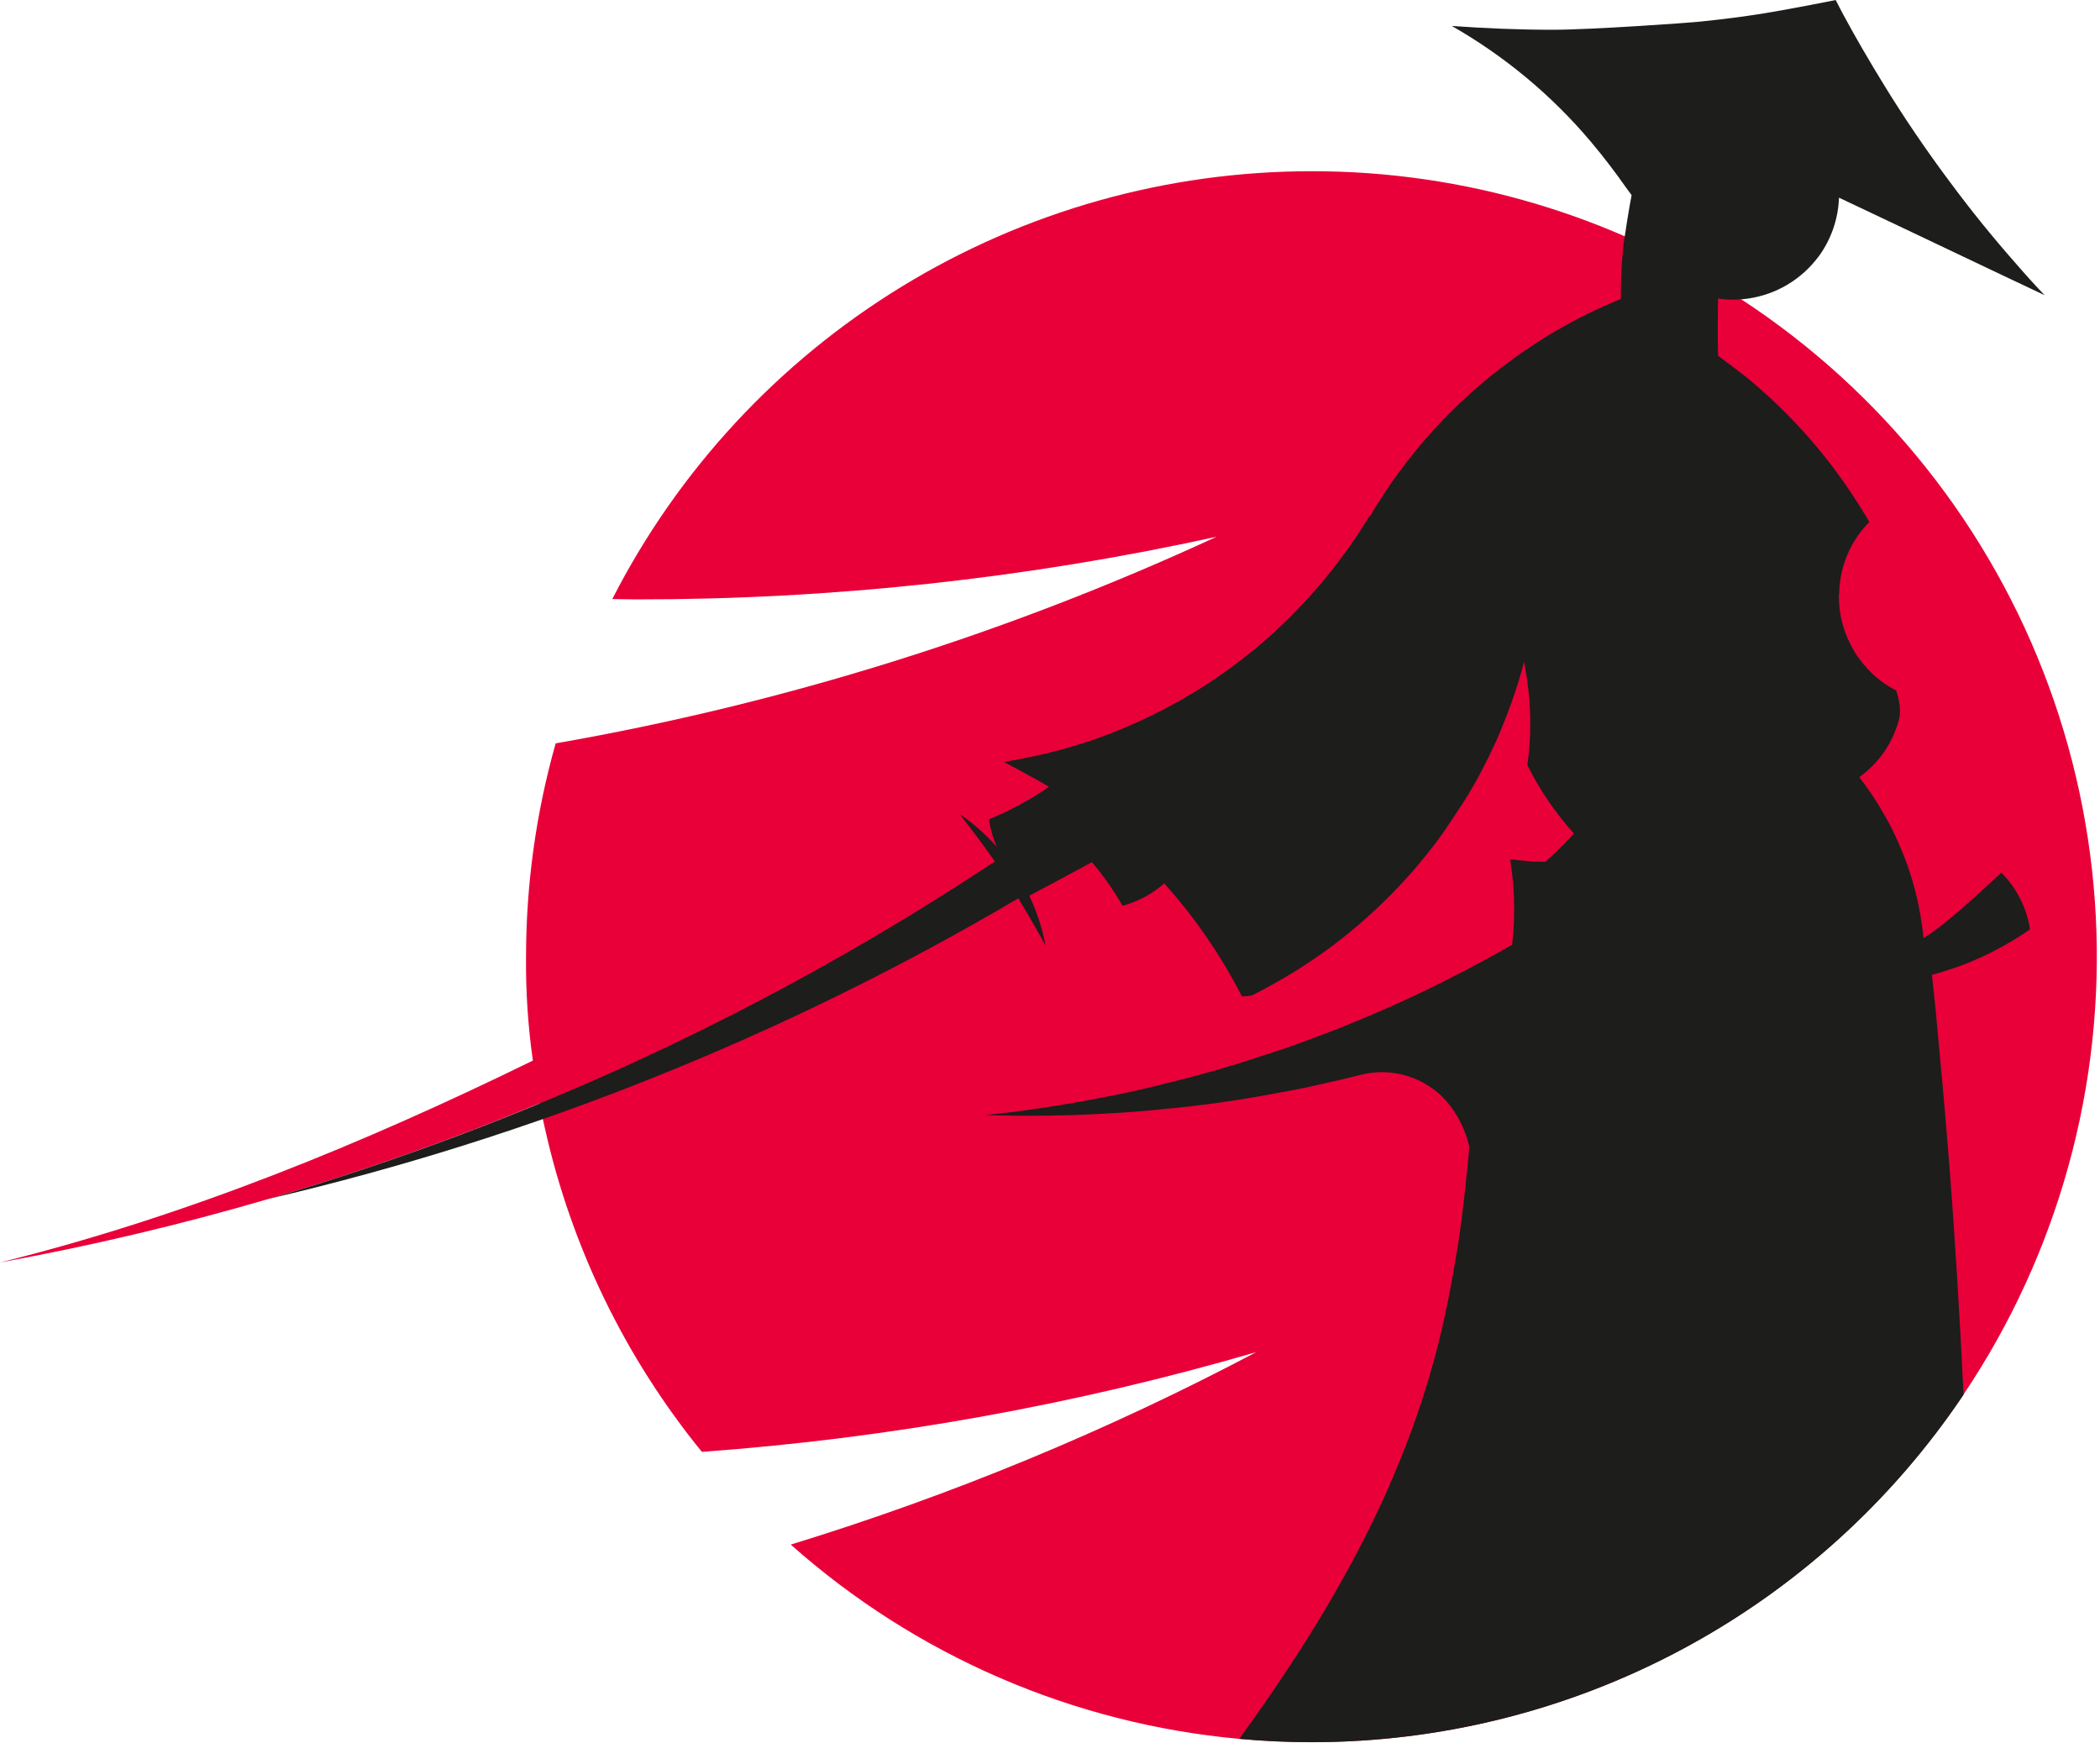
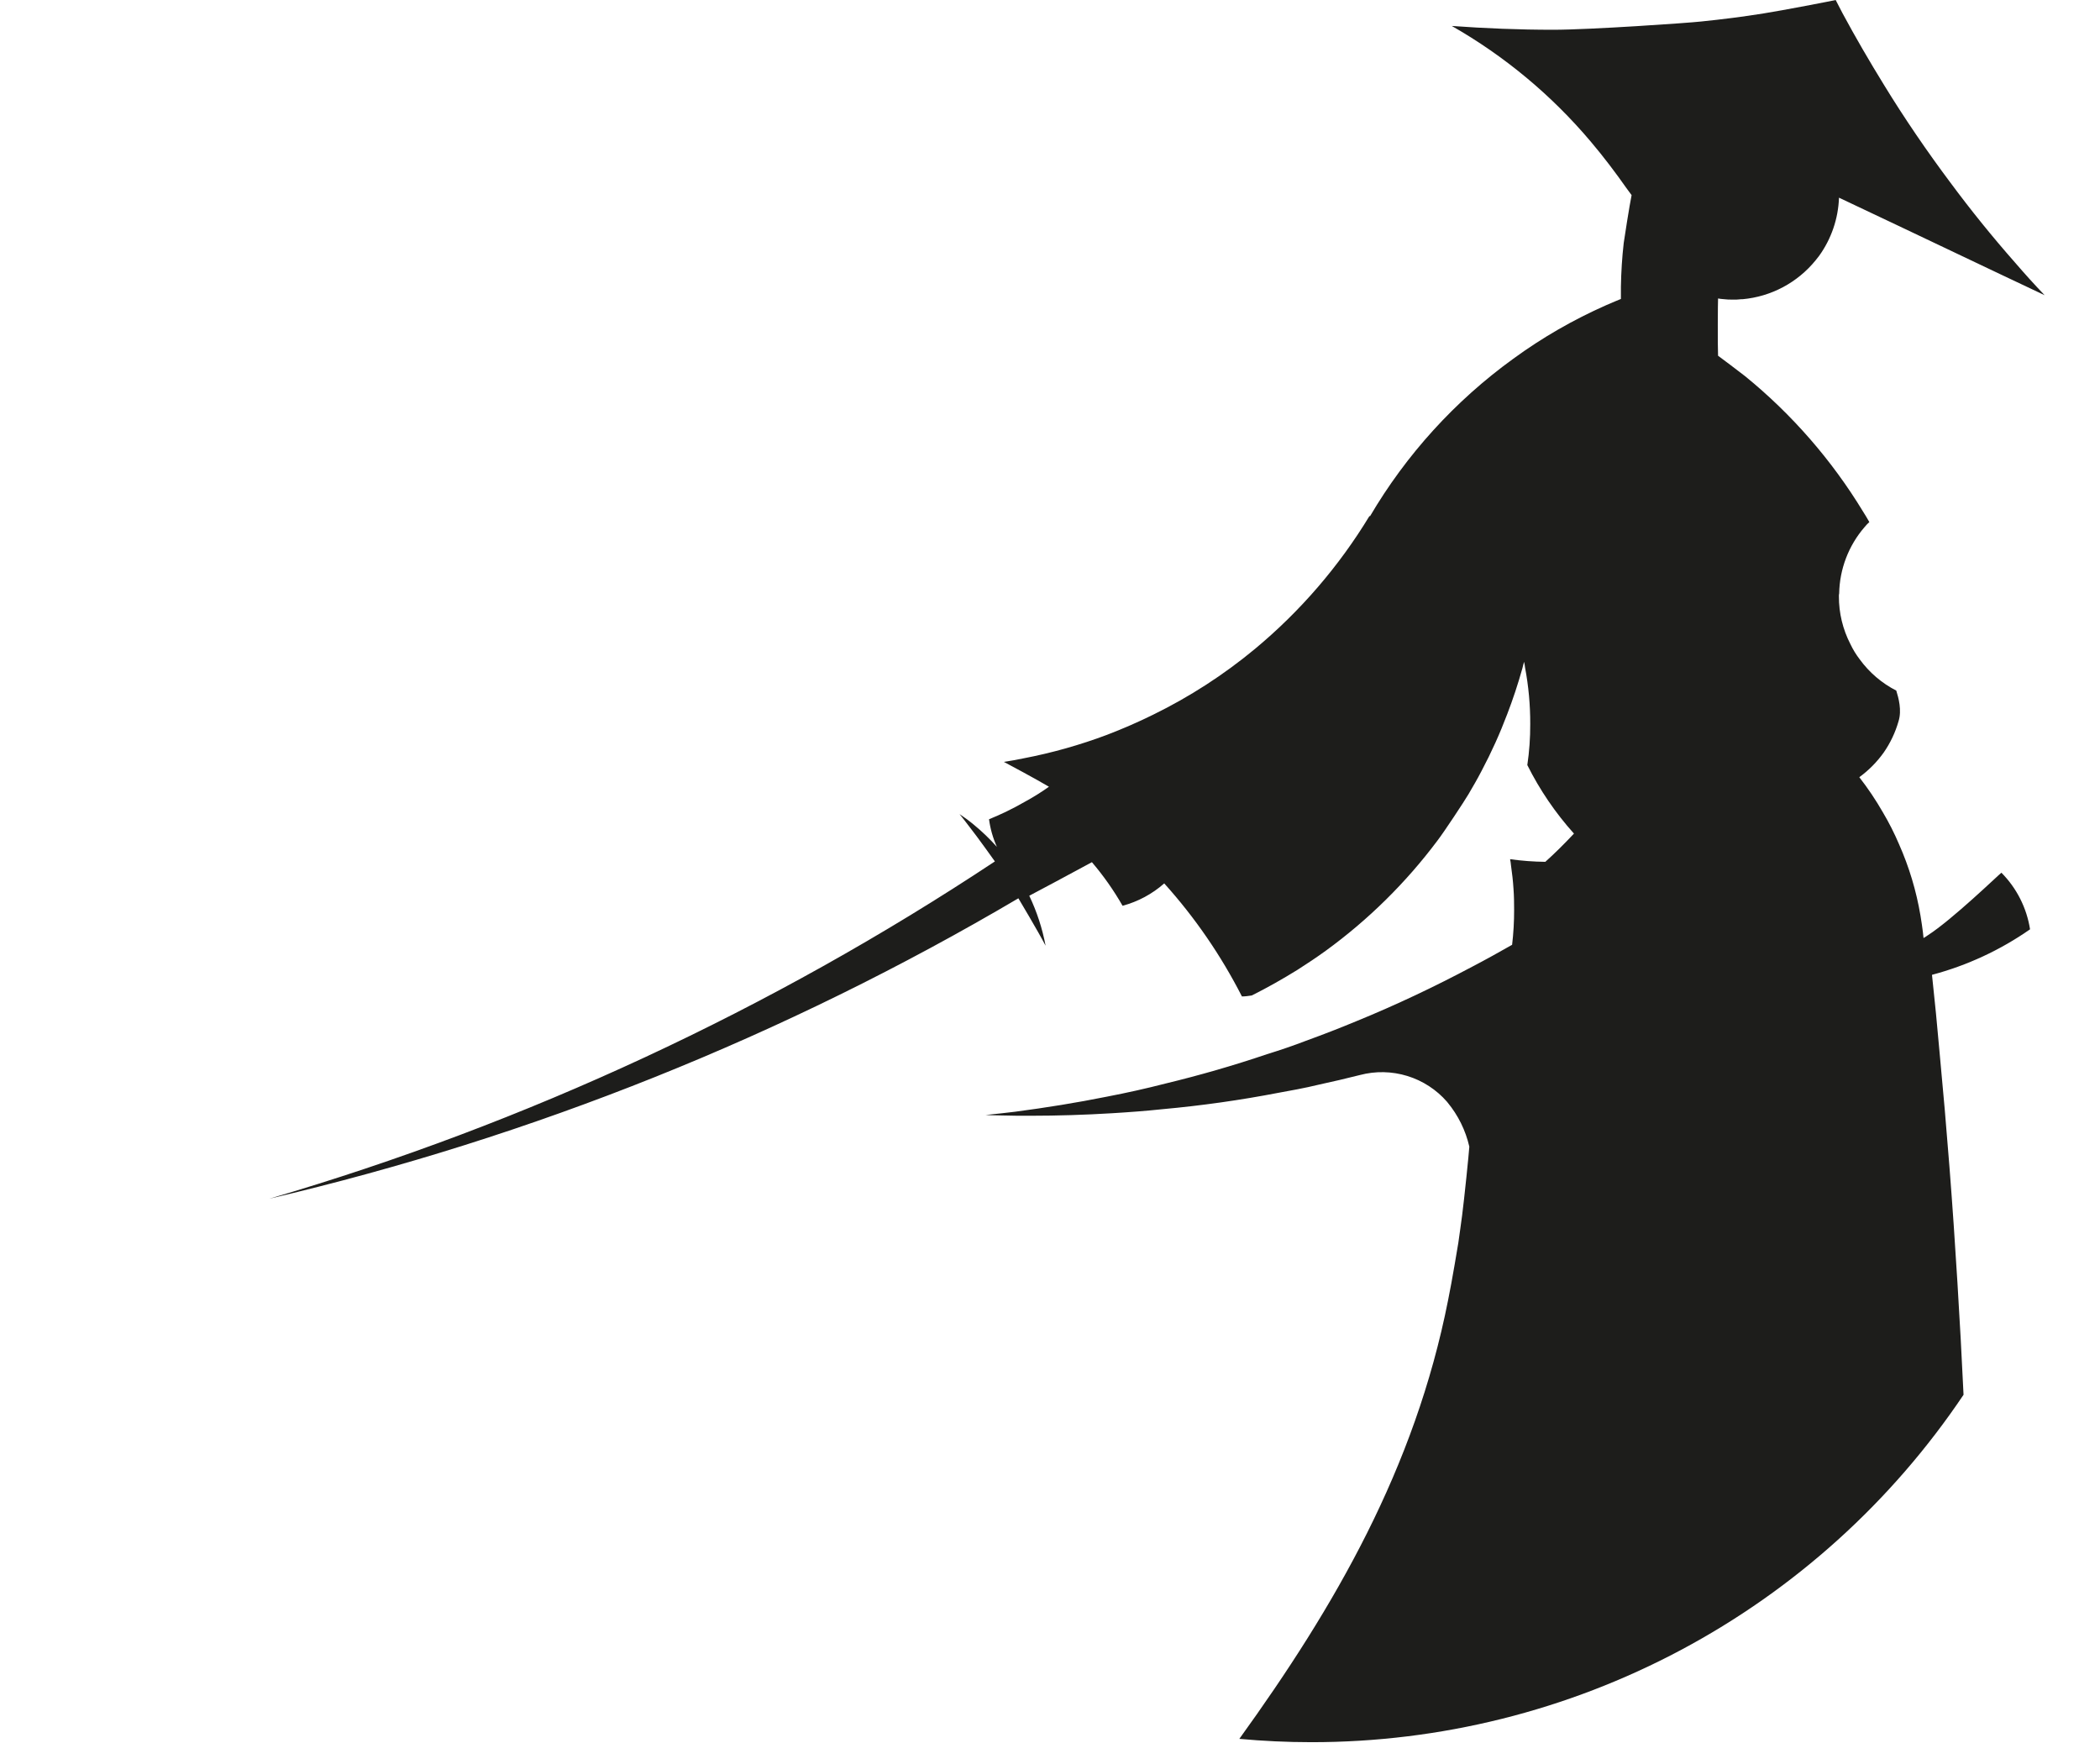
<svg xmlns="http://www.w3.org/2000/svg" width="488" height="405" viewBox="0 0 488 405" fill="none">
-   <path d="M404.548 69.493C374.896 50.068 340.209 39.743 304.761 39.79C271.148 39.79 238.188 49.073 209.518 66.618C180.847 84.162 157.579 109.284 142.282 139.214C144.123 139.214 145.963 139.287 147.815 139.287C193.175 139.331 238.406 134.449 282.713 124.727C233.821 147.337 182.19 163.479 129.126 172.743C124.561 188.898 122.244 205.605 122.241 222.393C122.165 230.443 122.697 238.488 123.832 246.458C84.604 265.657 43.357 282.64 0 293.373C21.103 289.533 41.991 284.589 62.577 278.563C83.909 272.309 104.889 264.907 125.424 256.39C125.767 258.335 126.172 260.259 126.62 262.173C132.774 289.737 145.265 315.488 163.103 337.385C206.736 334.212 249.913 326.445 291.917 314.214C257.35 332.49 221.137 347.463 183.757 358.934C212.81 384.763 249.383 400.591 288.1 404.091C293.601 404.59 299.165 404.86 304.813 404.86C344.129 404.841 382.389 392.129 413.899 368.614C445.409 345.099 468.484 312.039 479.692 274.354C490.899 236.668 489.64 196.371 476.1 159.459C462.561 122.547 437.465 90.993 404.548 69.493V69.493Z" fill="#E90039" />
  <path d="M465.088 202.799C464.443 203.278 453.648 213.719 447.959 217.359C447.649 217.585 447.326 217.794 446.992 217.983C446.878 216.423 446.316 212.918 446.285 212.783C445.323 207.049 443.642 201.458 441.283 196.143C440.2 193.602 438.949 191.135 437.539 188.759C435.909 185.916 434.081 183.192 432.068 180.606C434.257 179.01 436.174 177.071 437.747 174.865C439.287 172.644 440.45 170.185 441.189 167.585C441.979 165.047 441.189 162.187 440.659 160.482C437.29 158.757 434.376 156.263 432.151 153.202C431.315 152.113 430.597 150.938 430.009 149.697C428.23 146.259 427.309 142.441 427.326 138.569C427.316 138.342 427.337 138.115 427.388 137.893C427.494 132.233 429.576 126.788 433.275 122.501C433.622 122.081 433.997 121.685 434.398 121.316C433.919 120.484 433.451 119.662 432.952 118.903C425.679 106.927 416.411 96.283 405.548 87.433C404.134 86.309 399.724 83.013 399.246 82.669C399.131 80.371 399.194 69.888 399.246 69.357C399.613 69.429 399.985 69.478 400.359 69.503C401.121 69.593 401.889 69.635 402.657 69.628C403.302 69.628 403.947 69.628 404.602 69.534C404.716 69.534 404.799 69.534 404.924 69.534C408.215 69.237 411.413 68.285 414.33 66.733C417.247 65.181 419.823 63.06 421.907 60.497C422.199 60.143 422.469 59.8 422.729 59.457C425.571 55.506 427.178 50.801 427.347 45.937L441.21 52.499L464.734 63.679L475.134 68.598C472.753 66.123 470.454 63.565 468.25 61.006C463.008 55.057 458.023 48.894 453.295 42.515C447.793 35.162 442.603 27.57 437.809 19.739C434.398 14.196 431.184 8.684 428.158 3.058C427.638 2.018 427.118 1.061 426.577 0C426.223 0.114 413.972 2.475 409.823 3.12C405.028 3.89 400.171 4.503 395.263 5.002C392.413 5.325 369.596 6.916 360.943 6.916C352.997 6.916 345.135 6.594 337.366 6.032C349.631 13.024 360.565 22.125 369.668 32.916C372.612 36.389 375.399 40.081 377.936 43.69L379.153 45.344C378.716 47.424 377.375 55.931 377.323 56.461C376.938 59.821 376.73 63.211 376.668 66.622C376.668 67.589 376.668 68.536 376.668 69.472C376.668 69.472 374.13 70.512 373.246 70.917C365.609 74.289 358.356 78.473 351.614 83.397C338.11 93.173 326.778 105.641 318.334 120.016C318.334 119.953 318.334 119.922 318.251 119.891C311.146 131.616 302.133 142.073 291.585 150.831C284.346 156.828 276.421 161.945 267.977 166.077C264.535 167.783 260.937 169.343 257.255 170.757C250.95 173.128 244.454 174.958 237.838 176.227C236.341 176.55 234.812 176.81 233.283 177.049C233.99 177.403 241.052 181.209 243.756 182.821C241.928 184.123 240.021 185.311 238.046 186.378C235.402 187.897 232.657 189.235 229.83 190.382C230.126 192.598 230.743 194.76 231.661 196.799C230.029 194.967 228.259 193.263 226.367 191.703C225.285 190.797 224.153 189.954 222.977 189.175C223.767 190.143 224.506 191.12 225.244 192.087C227.158 194.5 231.193 200.179 231.193 200.179C179.234 234.609 122.393 261.032 62.578 278.563C123.799 264.227 182.492 240.688 236.653 208.748C236.653 208.748 241.125 216.226 242.976 219.762C242.219 215.745 240.943 211.843 239.18 208.155C239.658 207.926 249.393 202.716 253.74 200.355C256.424 203.503 258.809 206.894 260.864 210.485C264.45 209.523 267.764 207.743 270.546 205.285C277.684 213.217 283.753 222.049 288.601 231.555C289.37 231.555 290.161 231.441 290.899 231.326C294.549 229.496 298.075 227.499 301.497 225.378C303.764 223.932 305.969 222.466 308.121 220.906C317.994 213.721 326.733 205.097 334.048 195.322C335.525 193.408 340.288 186.201 341.256 184.547C342.223 182.894 343.336 180.991 344.292 179.139C346.559 174.864 348.553 170.449 350.262 165.921V165.921C351.593 162.454 352.761 158.922 353.767 155.323C353.892 154.824 354.037 154.283 354.152 153.795C354.268 154.228 354.348 154.669 354.391 155.115C355.209 159.446 355.613 163.844 355.597 168.251C355.611 171.442 355.385 174.63 354.921 177.787C357.802 183.558 361.447 188.913 365.758 193.71C363.605 196.008 361.4 198.213 359.102 200.272C356.363 200.243 353.63 200.038 350.917 199.659C351.012 200.133 351.081 200.612 351.125 201.094C351.385 202.893 351.593 204.713 351.708 206.543C351.832 208.155 351.853 209.809 351.853 211.421C351.861 214.139 351.704 216.855 351.385 219.554C348.328 221.29 345.27 222.996 342.119 224.639C333.372 229.288 324.439 233.531 315.214 237.296C311.325 238.918 307.445 240.416 303.473 241.862C300.498 243.006 297.461 244.035 294.404 244.982C286.666 247.602 278.804 249.87 270.796 251.804C266.324 252.958 261.821 253.957 257.224 254.841C250.194 256.255 243.07 257.399 235.883 258.346C235.062 258.46 230.527 258.959 229.03 259.105C230.246 259.188 235.27 259.24 236.538 259.282C237.454 259.282 238.431 259.282 239.419 259.282C245.774 259.282 252.107 259.074 258.347 258.699C262.32 258.46 266.23 258.169 270.151 257.753C279.223 256.93 288.247 255.653 297.191 253.926C298.574 253.686 299.957 253.426 301.351 253.156C303.119 252.802 304.908 252.449 306.645 252.012C309.765 251.336 312.947 250.598 316.005 249.818C319.63 248.858 323.452 248.934 327.037 250.037C330.622 251.14 333.825 253.226 336.284 256.058L336.378 256.182C338.844 259.166 340.578 262.685 341.443 266.457C341.36 267.924 340.268 278.615 339.768 282.442C339.498 284.585 339.176 286.675 338.884 288.828C338.884 288.828 337.418 297.772 336.503 302.161C328.786 341.244 310.191 373.328 287.997 404.08C293.499 404.579 299.063 404.85 304.71 404.85C334.662 404.871 364.159 397.517 390.595 383.437C417.032 369.356 439.594 348.982 456.29 324.115C455.884 315.4 455.406 306.747 454.875 298.115C453.794 280.158 452.407 262.291 450.715 244.514C450.195 238.482 449.603 232.502 448.958 226.532C457.113 224.364 464.825 220.785 471.744 215.955C470.966 210.979 468.637 206.374 465.088 202.799Z" fill="#1D1D1B" />
</svg>